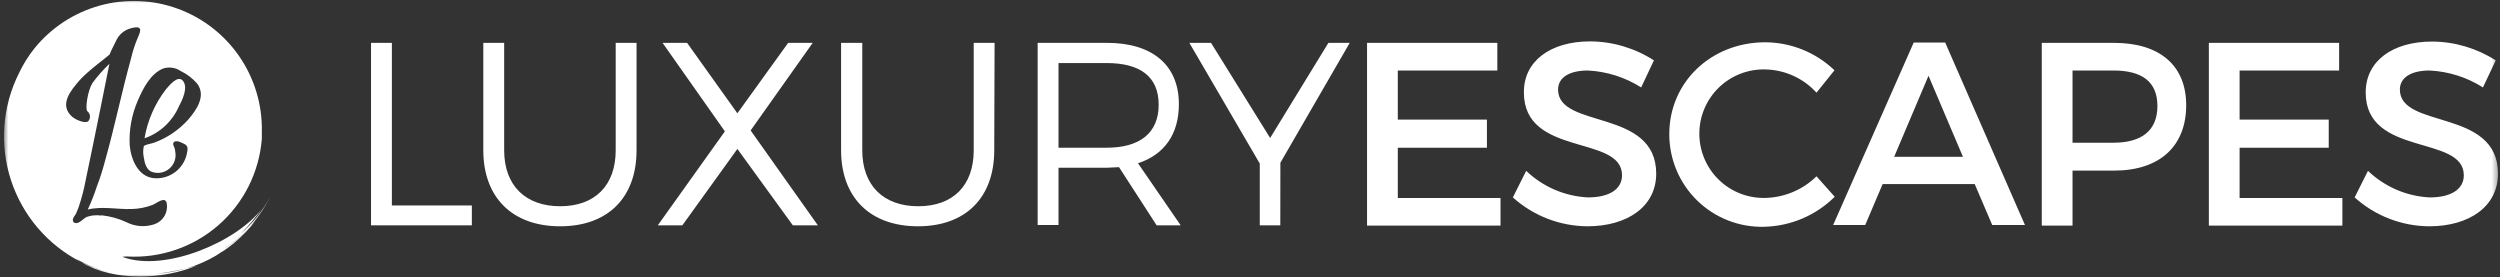
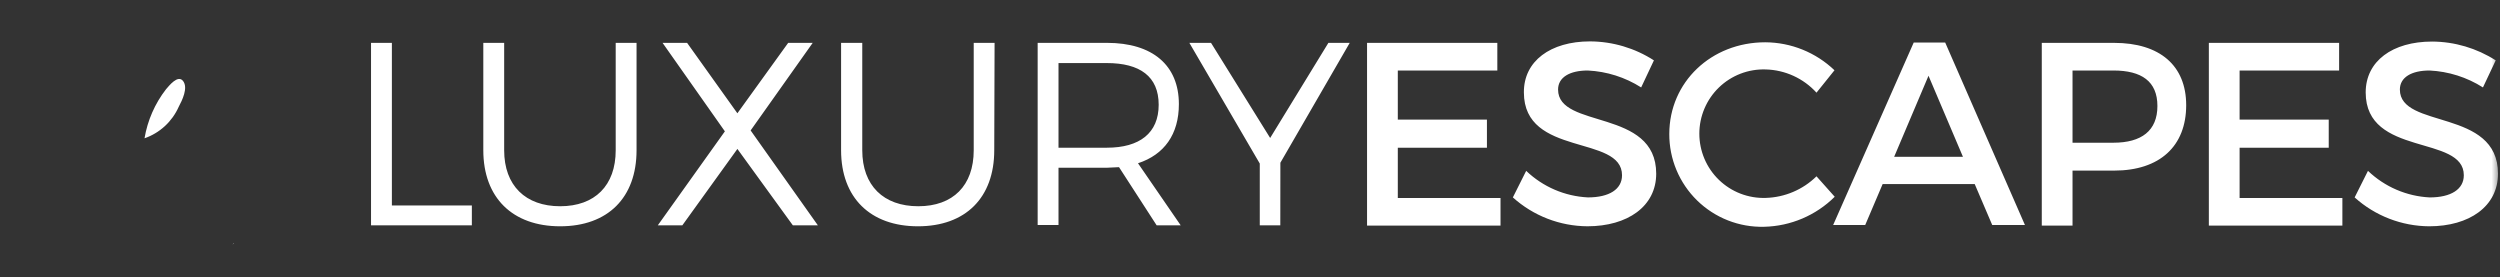
<svg xmlns="http://www.w3.org/2000/svg" width="451" height="50" viewBox="0 0 451 50" fill="none">
  <rect x="0" y="0" width="451" height="50" fill="#333333" stroke="none" />
  <g clip-path="url(#clip0_229_448)">
    <mask id="mask0_229_448" style="mask-type:luminance" maskUnits="userSpaceOnUse" x="0" y="0" width="451" height="50">
      <path d="M450.653 0H0.653V50H450.653V0Z" fill="white" />
    </mask>
    <g mask="url(#mask0_229_448)">
      <path d="M85.122 37.06V40.644H66.934V7.735H70.695V37.062H85.122V37.06ZM114.834 27.104C114.834 35.658 109.655 40.823 101.055 40.823C92.455 40.823 87.189 35.658 87.189 27.102V7.733H90.951V27.102C90.951 33.49 94.816 37.206 101.055 37.206C107.297 37.206 111.072 33.49 111.072 27.102V7.733H114.834V27.102V27.104ZM147.541 40.646H143.026L133.026 26.867L123.097 40.646H118.67L130.768 23.696L119.526 7.733H123.953L133.024 20.435L142.187 7.733H146.612L135.414 23.533L147.541 40.646ZM179.362 27.104C179.362 35.658 174.199 40.823 165.599 40.823C156.997 40.823 151.732 35.658 151.732 27.102V7.733H155.553V27.102C155.553 33.49 159.403 37.206 165.657 37.206C171.912 37.206 175.659 33.49 175.659 27.102V7.733H179.422L179.362 27.102V27.104ZM201.872 30.156C201.178 30.156 200.397 30.26 199.674 30.26H190.955V40.585H187.193V7.731H199.703C207.92 7.731 212.67 11.775 212.67 18.783C212.67 24.242 210.03 27.9 205.295 29.45L212.995 40.646H208.657L201.872 30.156ZM199.674 26.646C205.574 26.646 209.026 24.021 209.026 18.9C209.026 13.781 205.632 11.377 199.672 11.377H190.955V26.646H199.674ZM230.966 40.646H227.264V29.506L214.562 7.733H218.47L229.137 24.89L239.641 7.733H243.491L230.98 29.358L230.966 40.646ZM252.164 12.719V21.571H268.243V26.646H252.164V35.719H270.693V40.704H246.616V7.733H270.118V12.719H252.164ZM298.366 10.89L296.066 15.773C293.174 13.936 289.854 12.884 286.432 12.719C283.187 12.719 281.076 13.944 281.076 16.156C281.076 23.34 298.78 19.49 298.78 31.335C298.78 37.235 293.601 40.821 286.372 40.821C281.401 40.792 276.614 38.939 272.92 35.612L275.324 30.821C278.339 33.706 282.293 35.407 286.462 35.612C290.312 35.612 292.614 34.14 292.614 31.617C292.614 24.242 274.909 28.371 274.909 16.673C274.866 11.023 279.705 7.467 286.845 7.467C290.932 7.485 294.93 8.673 298.366 10.89ZM330.941 12.675L327.695 16.717C326.53 15.436 325.118 14.405 323.543 13.685C321.969 12.965 320.265 12.571 318.534 12.527C316.981 12.476 315.433 12.738 313.982 13.297C312.532 13.857 311.209 14.702 310.091 15.783C308.974 16.864 308.086 18.159 307.479 19.59C306.873 21.021 306.56 22.56 306.56 24.115C306.56 25.669 306.873 27.208 307.479 28.639C308.086 30.07 308.974 31.365 310.091 32.446C311.209 33.527 312.532 34.373 313.982 34.932C315.433 35.491 316.981 35.753 318.534 35.702C321.97 35.606 325.243 34.215 327.695 31.806L330.984 35.496C327.591 38.864 323.034 40.802 318.253 40.91C316.021 40.968 313.8 40.578 311.722 39.761C309.644 38.945 307.751 37.72 306.155 36.159C304.559 34.597 303.293 32.731 302.432 30.671C301.57 28.611 301.131 26.399 301.141 24.167C301.141 14.812 308.709 7.629 318.445 7.629C323.103 7.649 327.575 9.455 330.941 12.675ZM339.628 33.208L336.487 40.585H330.703L345.234 7.675H350.914L365.297 40.585H359.395L356.239 33.21H339.628V33.208ZM347.903 13.665L341.707 28.283H354.114L347.903 13.665ZM381.378 7.733C389.639 7.733 394.389 11.833 394.389 18.975C394.389 26.35 389.639 30.777 381.378 30.777H373.884V40.704H368.337V7.733H381.378ZM373.884 25.746H381.259C386.334 25.746 389.197 23.577 389.197 19.121C389.197 14.667 386.334 12.719 381.259 12.719H373.884V25.746ZM404.024 12.719V21.571H420.103V26.646H404.024V35.719H422.566V40.704H398.476V7.733H421.976V12.719H404.024ZM450.226 10.89L447.924 15.773C445.032 13.936 441.712 12.883 438.291 12.719C435.045 12.719 432.937 13.944 432.937 16.156C432.937 23.342 450.639 19.49 450.639 31.337C450.639 37.237 445.461 40.823 438.232 40.823C433.261 40.794 428.473 38.941 424.778 35.615L427.182 30.821C430.198 33.706 434.152 35.408 438.32 35.615C442.172 35.615 444.472 34.14 444.472 31.617C444.472 24.242 426.77 28.371 426.77 16.673C426.77 11.023 431.609 7.498 438.749 7.498C442.818 7.517 446.799 8.694 450.226 10.89ZM42.255 43.846C42.52 43.625 42.726 43.462 42.255 43.846V43.846ZM42.209 43.89H42.134C41.957 44.156 41.676 44.348 42.209 43.89ZM32.239 19.269C32.843 18.133 33.98 15.86 33.034 14.623C32.091 13.383 30.453 15.537 29.951 16.098C27.947 18.682 26.614 21.723 26.072 24.948C27.434 24.474 28.684 23.726 29.745 22.748C30.805 21.772 31.654 20.587 32.239 19.269Z" fill="white" />
-       <path d="M40.319 44.923C41.986 43.896 43.501 42.64 44.819 41.192C46.372 39.471 47.696 37.557 48.757 35.496C47.402 38.023 45.598 40.282 43.434 42.163C44.855 40.737 46.153 39.193 47.313 37.548C42.888 43.538 29.905 49.127 22.234 46.398C21.821 46.235 22.898 46.31 22.898 46.265C28.929 46.618 34.857 44.59 39.408 40.618C43.96 36.645 46.77 31.046 47.236 25.023V23.65C47.317 18.848 45.898 14.139 43.177 10.181C40.456 6.223 36.568 3.212 32.056 1.568C27.543 -0.077 22.629 -0.272 18 1.008C13.37 2.287 9.255 4.979 6.228 8.708C5.135 10.071 4.204 11.556 3.455 13.133C0.414 19.153 -0.112 26.134 1.993 32.541C4.099 38.949 8.663 44.257 14.682 47.3C14.342 47.094 14.003 46.888 13.678 46.652C15.922 47.966 18.363 48.912 20.907 49.454C18.748 49.007 16.656 48.282 14.682 47.3C20.582 50.842 29.432 50.442 35.494 47.919C34.861 48.112 34.242 48.273 33.638 48.421C31.894 48.923 30.105 49.25 28.296 49.396C30.092 49.161 31.875 48.836 33.638 48.421C35.519 47.873 37.323 47.09 39.007 46.09C38.815 46.208 39.007 46.09 39.788 45.575C40.598 45.092 41.368 44.545 42.09 43.938L42.209 43.848C43.673 42.64 44.99 41.265 46.132 39.748C45.69 40.233 45.246 40.706 44.776 41.223C43.496 42.686 41.992 43.933 40.319 44.923ZM29.507 12.335C30.024 12.181 30.568 12.143 31.102 12.225C31.635 12.307 32.143 12.506 32.59 12.808C33.715 13.35 34.717 14.113 35.54 15.05C37.253 17.262 35.453 19.844 33.932 21.6C32.243 23.472 30.12 24.9 27.75 25.76C27.355 25.906 26.084 26.085 25.938 26.394C25.798 27.046 25.798 27.721 25.938 28.373C26.069 29.373 26.423 30.775 27.559 31.056C28.078 31.211 28.629 31.232 29.159 31.116C29.689 31 30.18 30.751 30.587 30.392C30.995 30.034 31.304 29.578 31.487 29.067C31.669 28.557 31.719 28.008 31.632 27.473C31.609 27.218 31.564 26.966 31.498 26.719C31.382 26.494 31.292 26.256 31.232 26.01C31.232 25.333 32.073 25.421 32.515 25.627C33.653 26.115 33.992 26.262 33.769 27.413C33.571 28.715 32.92 29.906 31.929 30.775C30.939 31.644 29.674 32.135 28.357 32.163C25.096 32.267 23.68 29.006 23.398 26.262C23.398 26.454 23.398 26.585 23.398 26.262C23.398 25.642 23.398 25.996 23.398 26.262C23.244 23.469 23.75 20.678 24.875 18.117C25.805 15.935 27.205 13.206 29.507 12.335ZM18.25 38.89C17.43 38.768 16.594 38.834 15.803 39.081C15.138 39.302 14.769 39.894 14.136 40.158C13.501 40.423 12.955 40.085 13.205 39.377C13.323 39.052 13.59 38.815 13.736 38.492C13.884 38.167 14.032 37.783 14.165 37.429C14.728 35.788 15.165 34.106 15.478 32.398C16.953 25.465 19.74 11.51 19.74 11.51C18.608 12.579 17.576 13.75 16.657 15.006C15.773 16.481 15.359 19.667 15.742 20.05C15.873 20.148 15.982 20.272 16.065 20.413C16.147 20.554 16.201 20.71 16.223 20.871C16.245 21.033 16.235 21.198 16.193 21.356C16.151 21.514 16.079 21.662 15.98 21.792C15.565 22.396 13.736 21.688 13.028 21.069C10.521 18.871 12.882 16.215 14.298 14.548C15.715 12.881 19.534 10.123 19.798 9.798C19.798 9.621 20.567 8.117 20.892 7.467C21.129 6.891 21.496 6.379 21.965 5.969C22.433 5.56 22.99 5.264 23.592 5.106C23.976 5.002 24.875 4.767 25.184 5.106C25.494 5.446 25.05 6.346 24.89 6.715C24.35 7.977 23.924 9.286 23.619 10.625C22.78 13.648 22.042 16.717 21.305 19.785C20.567 22.854 19.83 25.908 18.973 28.946C18.561 30.508 18.088 32.044 17.498 33.565C17.032 35.008 16.478 36.423 15.832 37.798C18.428 37.163 21.128 37.798 23.753 37.708C25.039 37.676 26.311 37.427 27.515 36.971C28.223 36.706 29.817 35.29 30.082 36.692C30.218 37.473 30.074 38.278 29.674 38.964C29.275 39.649 28.646 40.171 27.898 40.438C27.065 40.726 26.181 40.843 25.301 40.779C24.421 40.716 23.563 40.474 22.78 40.069C21.349 39.408 19.818 38.99 18.25 38.831V38.89ZM39.95 45.558C40.271 45.363 40.581 45.152 40.88 44.925L39.95 45.558Z" fill="white" />
    </g>
  </g>
  <defs>
    <clipPath id="clip0_229_448">
      <rect width="450" height="50" fill="white" transform="translate(0.653)" />
    </clipPath>
  </defs>
</svg>